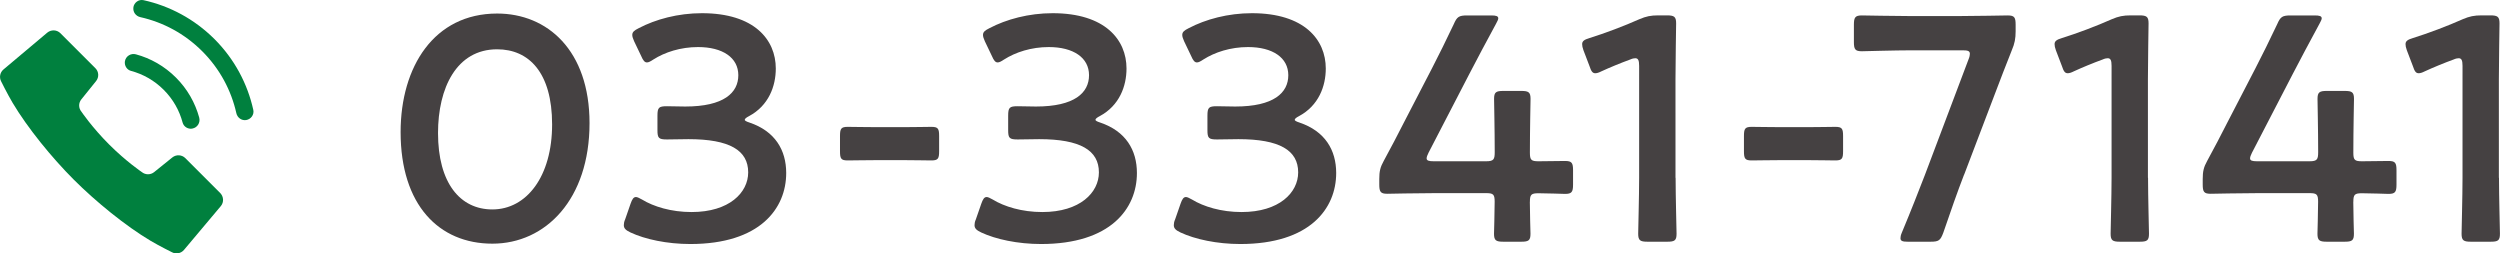
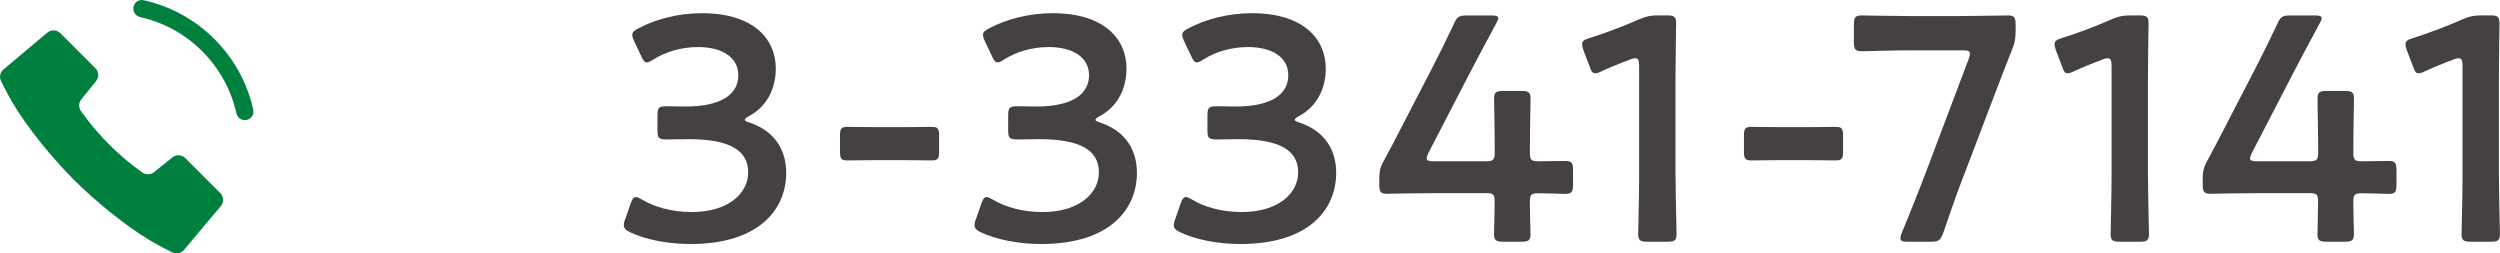
<svg xmlns="http://www.w3.org/2000/svg" id="_イヤー_2" viewBox="0 0 422.92 42.87">
  <defs>
    <style>.cls-1{fill:#00803e;}.cls-2{fill:#454142;}.cls-3{isolation:isolate;}</style>
  </defs>
  <g id="_ース">
    <g>
      <g class="cls-3">
-         <path class="cls-2" d="M99.73,20.83c0,12.87-7.41,20.39-16.44,20.39s-15.52-6.54-15.52-18.87c0-11.08,5.68-20.06,16.33-20.06,8.49,0,15.63,6.22,15.63,18.55Zm-25.63,1.68c0,8.44,3.73,12.92,9.19,12.92,5.79,0,10.11-5.57,10.11-14.38s-3.95-12.71-9.3-12.71c-6.87,0-10,6.54-10,14.17Z" />
        <path class="cls-2" d="M125.97,20.24c0,.16,.27,.32,.81,.49,4.33,1.46,6.22,4.65,6.22,8.54,0,6-4.43,12.01-16.22,12.01-3.95,0-7.68-.81-10.11-1.95-.81-.38-1.14-.7-1.14-1.24,0-.27,.05-.6,.22-.97l.92-2.65c.27-.76,.49-1.14,.92-1.14,.22,0,.54,.16,1.03,.43,1.95,1.19,4.92,2.11,8.38,2.11,6.38,0,9.57-3.3,9.57-6.71,0-3.73-3.14-5.62-10.11-5.62-1.19,0-3.08,.05-3.62,.05-1.41,0-1.62-.22-1.62-1.57v-2.43c0-1.41,.22-1.62,1.62-1.62,.59,0,2.05,.05,3.08,.05,6.54,0,8.98-2.33,8.98-5.3s-2.65-4.76-6.81-4.76c-2.97,0-5.62,.87-7.57,2.11-.49,.33-.81,.49-1.08,.49-.38,0-.65-.33-.97-1.08l-1.19-2.49c-.22-.49-.32-.81-.32-1.08,0-.49,.32-.76,1.08-1.14,2.87-1.51,6.65-2.54,10.71-2.54,8.87,0,12.49,4.49,12.49,9.36,0,2.97-1.19,6.27-4.54,8.06-.43,.22-.7,.43-.7,.59Z" />
        <path class="cls-2" d="M148.32,27.09c-1.73,0-4.22,.05-4.92,.05-1.14,0-1.3-.32-1.3-1.57v-2.54c0-1.24,.16-1.57,1.3-1.57,.7,0,3.19,.05,4.92,.05h4.6c1.68,0,3.95-.05,4.65-.05,1.14,0,1.3,.32,1.3,1.57v2.54c0,1.24-.16,1.57-1.3,1.57-.7,0-2.97-.05-4.65-.05h-4.6Z" />
        <path class="cls-2" d="M185.3,20.24c0,.16,.27,.32,.81,.49,4.33,1.46,6.22,4.65,6.22,8.54,0,6-4.43,12.01-16.22,12.01-3.95,0-7.68-.81-10.11-1.95-.81-.38-1.14-.7-1.14-1.24,0-.27,.05-.6,.22-.97l.92-2.65c.27-.76,.49-1.14,.92-1.14,.22,0,.54,.16,1.03,.43,1.95,1.19,4.92,2.11,8.38,2.11,6.38,0,9.57-3.3,9.57-6.71,0-3.73-3.14-5.62-10.11-5.62-1.19,0-3.08,.05-3.62,.05-1.41,0-1.62-.22-1.62-1.57v-2.43c0-1.41,.22-1.62,1.62-1.62,.59,0,2.05,.05,3.08,.05,6.54,0,8.98-2.33,8.98-5.3s-2.65-4.76-6.81-4.76c-2.97,0-5.62,.87-7.57,2.11-.49,.33-.81,.49-1.08,.49-.38,0-.65-.33-.97-1.08l-1.19-2.49c-.22-.49-.32-.81-.32-1.08,0-.49,.32-.76,1.08-1.14,2.87-1.51,6.65-2.54,10.71-2.54,8.87,0,12.49,4.49,12.49,9.36,0,2.97-1.19,6.27-4.54,8.06-.43,.22-.7,.43-.7,.59Z" />
        <path class="cls-2" d="M219.01,20.24c0,.16,.27,.32,.81,.49,4.33,1.46,6.22,4.65,6.22,8.54,0,6-4.43,12.01-16.22,12.01-3.95,0-7.68-.81-10.11-1.95-.81-.38-1.14-.7-1.14-1.24,0-.27,.05-.6,.22-.97l.92-2.65c.27-.76,.49-1.14,.92-1.14,.22,0,.54,.16,1.03,.43,1.95,1.19,4.92,2.11,8.38,2.11,6.38,0,9.57-3.3,9.57-6.71,0-3.73-3.14-5.62-10.11-5.62-1.19,0-3.08,.05-3.62,.05-1.41,0-1.62-.22-1.62-1.57v-2.43c0-1.41,.22-1.62,1.62-1.62,.59,0,2.05,.05,3.08,.05,6.54,0,8.98-2.33,8.98-5.3s-2.65-4.76-6.81-4.76c-2.97,0-5.62,.87-7.57,2.11-.49,.33-.81,.49-1.08,.49-.38,0-.65-.33-.97-1.08l-1.19-2.49c-.22-.49-.32-.81-.32-1.08,0-.49,.32-.76,1.08-1.14,2.87-1.51,6.65-2.54,10.71-2.54,8.87,0,12.49,4.49,12.49,9.36,0,2.97-1.19,6.27-4.54,8.06-.43,.22-.7,.43-.7,.59Z" />
        <path class="cls-2" d="M258.8,34.13c0,1.84,.11,5.03,.11,5.41,0,1.14-.32,1.35-1.57,1.35h-3.03c-1.24,0-1.57-.22-1.57-1.35,0-.38,.11-3.57,.11-5.41,0-1.24-.22-1.46-1.46-1.46h-8.54c-3.14,0-7.79,.11-8.17,.11-1.13,0-1.35-.33-1.35-1.57v-.92c0-1.3,.16-2,.76-3.08,1.19-2.16,2.33-4.38,3.41-6.49l4.76-9.19c1.14-2.22,2.38-4.7,3.68-7.46,.54-1.24,.87-1.46,2.27-1.46h4.06c.81,0,1.19,.11,1.19,.49,0,.22-.16,.49-.38,.92-1.73,3.19-3.14,5.84-4.49,8.44l-6.92,13.36c-.22,.43-.33,.76-.33,.97,0,.38,.38,.49,1.19,.49h8.87c1.3,0,1.46-.32,1.46-1.57,0-3.68-.11-8.6-.11-8.98,0-1.13,.32-1.35,1.57-1.35h3.03c1.24,0,1.57,.22,1.57,1.35,0,.38-.11,5.25-.11,9.09,0,1.24,.22,1.46,1.46,1.46,1.46,0,4.11-.05,4.49-.05,1.14,0,1.35,.32,1.35,1.57v2.43c0,1.24-.22,1.57-1.35,1.57-.38,0-3.03-.11-4.49-.11-1.24,0-1.46,.22-1.46,1.46Z" />
        <path class="cls-2" d="M283.46,30.08c0,3.14,.16,8.81,.16,9.46,0,1.14-.32,1.35-1.57,1.35h-3.35c-1.24,0-1.57-.22-1.57-1.35,0-.65,.16-6.33,.16-9.46V11.15c0-.92-.16-1.3-.65-1.3-.22,0-.49,.05-.87,.22-1.62,.59-3.46,1.35-4.87,2-.43,.22-.76,.32-1.03,.32-.49,0-.7-.38-.97-1.19l-1.03-2.7c-.16-.43-.22-.76-.22-1.03,0-.49,.32-.76,1.24-1.03,2.6-.81,5.89-2.05,8.44-3.19,1.14-.49,1.95-.65,3.19-.65h1.46c1.24,0,1.57,.22,1.57,1.35,0,.81-.11,6.33-.11,9.46V30.08Z" />
        <path class="cls-2" d="M301.24,27.09c-1.73,0-4.22,.05-4.92,.05-1.13,0-1.3-.32-1.3-1.57v-2.54c0-1.24,.16-1.57,1.3-1.57,.7,0,3.19,.05,4.92,.05h4.6c1.68,0,3.95-.05,4.65-.05,1.14,0,1.3,.32,1.3,1.57v2.54c0,1.24-.16,1.57-1.3,1.57-.7,0-2.97-.05-4.65-.05h-4.6Z" />
        <path class="cls-2" d="M332.26,29.54c-1.19,3.08-2.16,5.89-3.52,9.84-.49,1.3-.76,1.51-2.16,1.51h-3.84c-.87,0-1.24-.11-1.24-.59,0-.22,.05-.54,.22-.92,1.62-3.89,2.76-6.81,3.89-9.73l7.41-19.63c.16-.38,.22-.7,.22-.92,0-.49-.38-.59-1.24-.59h-8.65c-2.76,0-8,.16-8.38,.16-1.14,0-1.35-.33-1.35-1.57v-2.92c0-1.24,.22-1.57,1.35-1.57,.38,0,5.62,.11,8.38,.11h7.84c2.81,0,8.06-.11,8.44-.11,1.14,0,1.35,.32,1.35,1.57v1.14c0,1.19-.16,2.05-.65,3.19-.97,2.43-1.95,4.98-2.81,7.25l-5.25,13.79Z" />
        <path class="cls-2" d="M363.38,30.08c0,3.14,.16,8.81,.16,9.46,0,1.14-.32,1.35-1.57,1.35h-3.35c-1.24,0-1.57-.22-1.57-1.35,0-.65,.16-6.33,.16-9.46V11.15c0-.92-.16-1.3-.65-1.3-.22,0-.49,.05-.87,.22-1.62,.59-3.46,1.35-4.87,2-.43,.22-.76,.32-1.03,.32-.49,0-.7-.38-.97-1.19l-1.03-2.7c-.16-.43-.22-.76-.22-1.03,0-.49,.32-.76,1.24-1.03,2.6-.81,5.89-2.05,8.44-3.19,1.14-.49,1.95-.65,3.19-.65h1.46c1.24,0,1.57,.22,1.57,1.35,0,.81-.11,6.33-.11,9.46V30.08Z" />
        <path class="cls-2" d="M398.1,34.13c0,1.84,.11,5.03,.11,5.41,0,1.14-.32,1.35-1.57,1.35h-3.03c-1.24,0-1.57-.22-1.57-1.35,0-.38,.11-3.57,.11-5.41,0-1.24-.22-1.46-1.46-1.46h-8.54c-3.14,0-7.79,.11-8.17,.11-1.14,0-1.35-.33-1.35-1.57v-.92c0-1.3,.16-2,.76-3.08,1.19-2.16,2.33-4.38,3.41-6.49l4.76-9.19c1.14-2.22,2.38-4.7,3.68-7.46,.54-1.24,.87-1.46,2.27-1.46h4.06c.81,0,1.19,.11,1.19,.49,0,.22-.16,.49-.38,.92-1.73,3.19-3.14,5.84-4.49,8.44l-6.92,13.36c-.22,.43-.33,.76-.33,.97,0,.38,.38,.49,1.19,.49h8.87c1.3,0,1.46-.32,1.46-1.57,0-3.68-.11-8.6-.11-8.98,0-1.13,.33-1.35,1.57-1.35h3.03c1.24,0,1.57,.22,1.57,1.35,0,.38-.11,5.25-.11,9.09,0,1.24,.22,1.46,1.46,1.46,1.46,0,4.11-.05,4.49-.05,1.14,0,1.35,.32,1.35,1.57v2.43c0,1.24-.22,1.57-1.35,1.57-.38,0-3.03-.11-4.49-.11-1.24,0-1.46,.22-1.46,1.46Z" />
        <path class="cls-2" d="M422.75,30.08c0,3.14,.16,8.81,.16,9.46,0,1.14-.32,1.35-1.57,1.35h-3.35c-1.24,0-1.57-.22-1.57-1.35,0-.65,.16-6.33,.16-9.46V11.15c0-.92-.16-1.3-.65-1.3-.22,0-.49,.05-.87,.22-1.62,.59-3.46,1.35-4.87,2-.43,.22-.76,.32-1.03,.32-.49,0-.7-.38-.97-1.19l-1.03-2.7c-.16-.43-.22-.76-.22-1.03,0-.49,.32-.76,1.24-1.03,2.6-.81,5.89-2.05,8.44-3.19,1.14-.49,1.95-.65,3.19-.65h1.46c1.24,0,1.57,.22,1.57,1.35,0,.81-.11,6.33-.11,9.46V30.08Z" />
      </g>
      <g>
        <path class="cls-1" d="M31.35,26.75c-.59-.59-1.54-.64-2.19-.12l-3.09,2.49c-.61,.49-1.49,.48-2.09-.02,0,0-2.63-1.77-5.53-4.67-2.9-2.9-4.67-5.53-4.67-5.53-.51-.6-.52-1.48-.02-2.09l2.49-3.09c.53-.65,.48-1.6-.12-2.19l-5.91-5.91c-.6-.6-1.56-.64-2.22-.1L.59,11.75C0,12.25-.17,13.09,.2,13.78c0,0,1,2.03,1.92,3.59,2.54,4.28,6.68,9.34,10.36,13.02,3.68,3.68,8.74,7.82,13.02,10.36,1.56,.92,3.59,1.92,3.59,1.92,.68,.37,1.53,.2,2.03-.39l6.23-7.41c.55-.65,.5-1.61-.1-2.22l-5.91-5.91Z" />
-         <path class="cls-1" d="M32.52,21.75h0c.87-.14,1.41-1.01,1.18-1.86-.68-2.48-1.99-4.83-3.94-6.77-1.94-1.94-4.29-3.26-6.77-3.93-.85-.23-1.72,.31-1.86,1.18h0c-.11,.72,.32,1.43,1.02,1.62,2.03,.54,3.95,1.61,5.54,3.2,1.6,1.6,2.66,3.51,3.2,5.54,.19,.71,.9,1.14,1.62,1.03Z" />
        <path class="cls-1" d="M22.57,1.24h0c-.12,.78,.4,1.49,1.17,1.66,3.84,.86,7.48,2.78,10.47,5.77,2.99,2.99,4.91,6.63,5.77,10.47,.17,.77,.88,1.29,1.66,1.17h0c.81-.13,1.39-.91,1.21-1.72-.97-4.39-3.16-8.57-6.57-11.98C32.85,3.19,28.67,1,24.28,.03c-.81-.18-1.59,.4-1.72,1.21Z" />
      </g>
    </g>
  </g>
</svg>